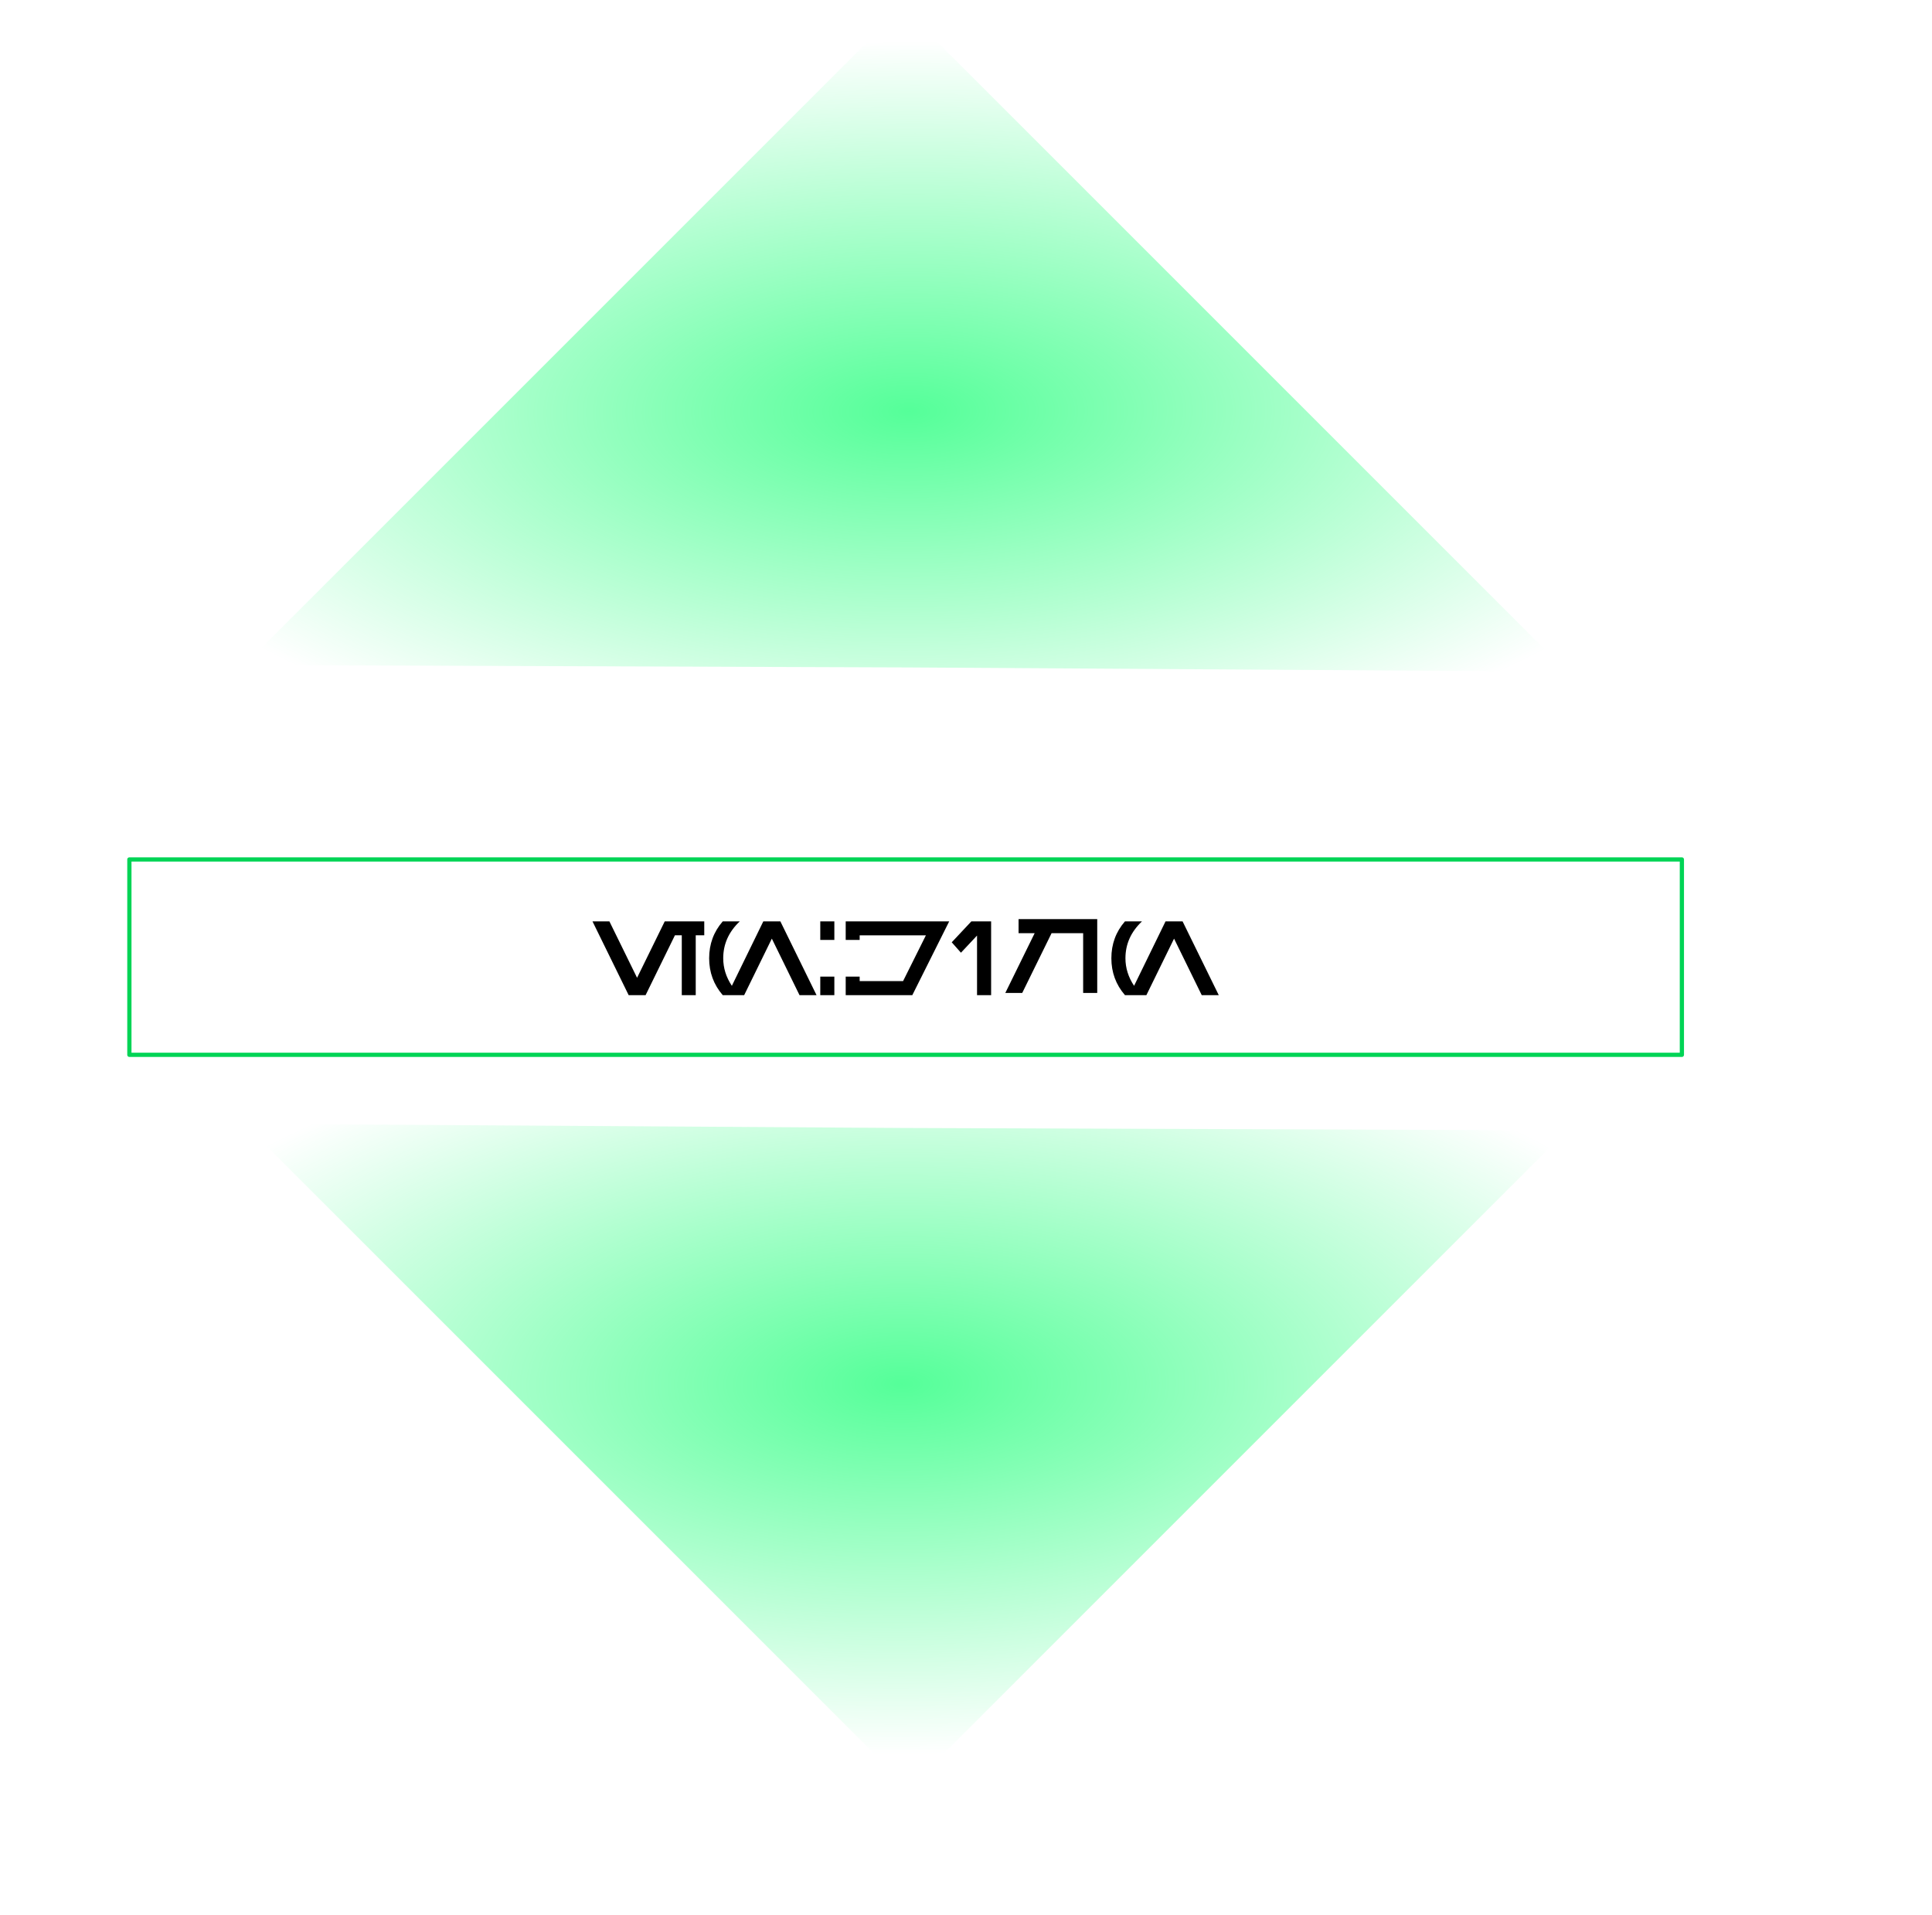
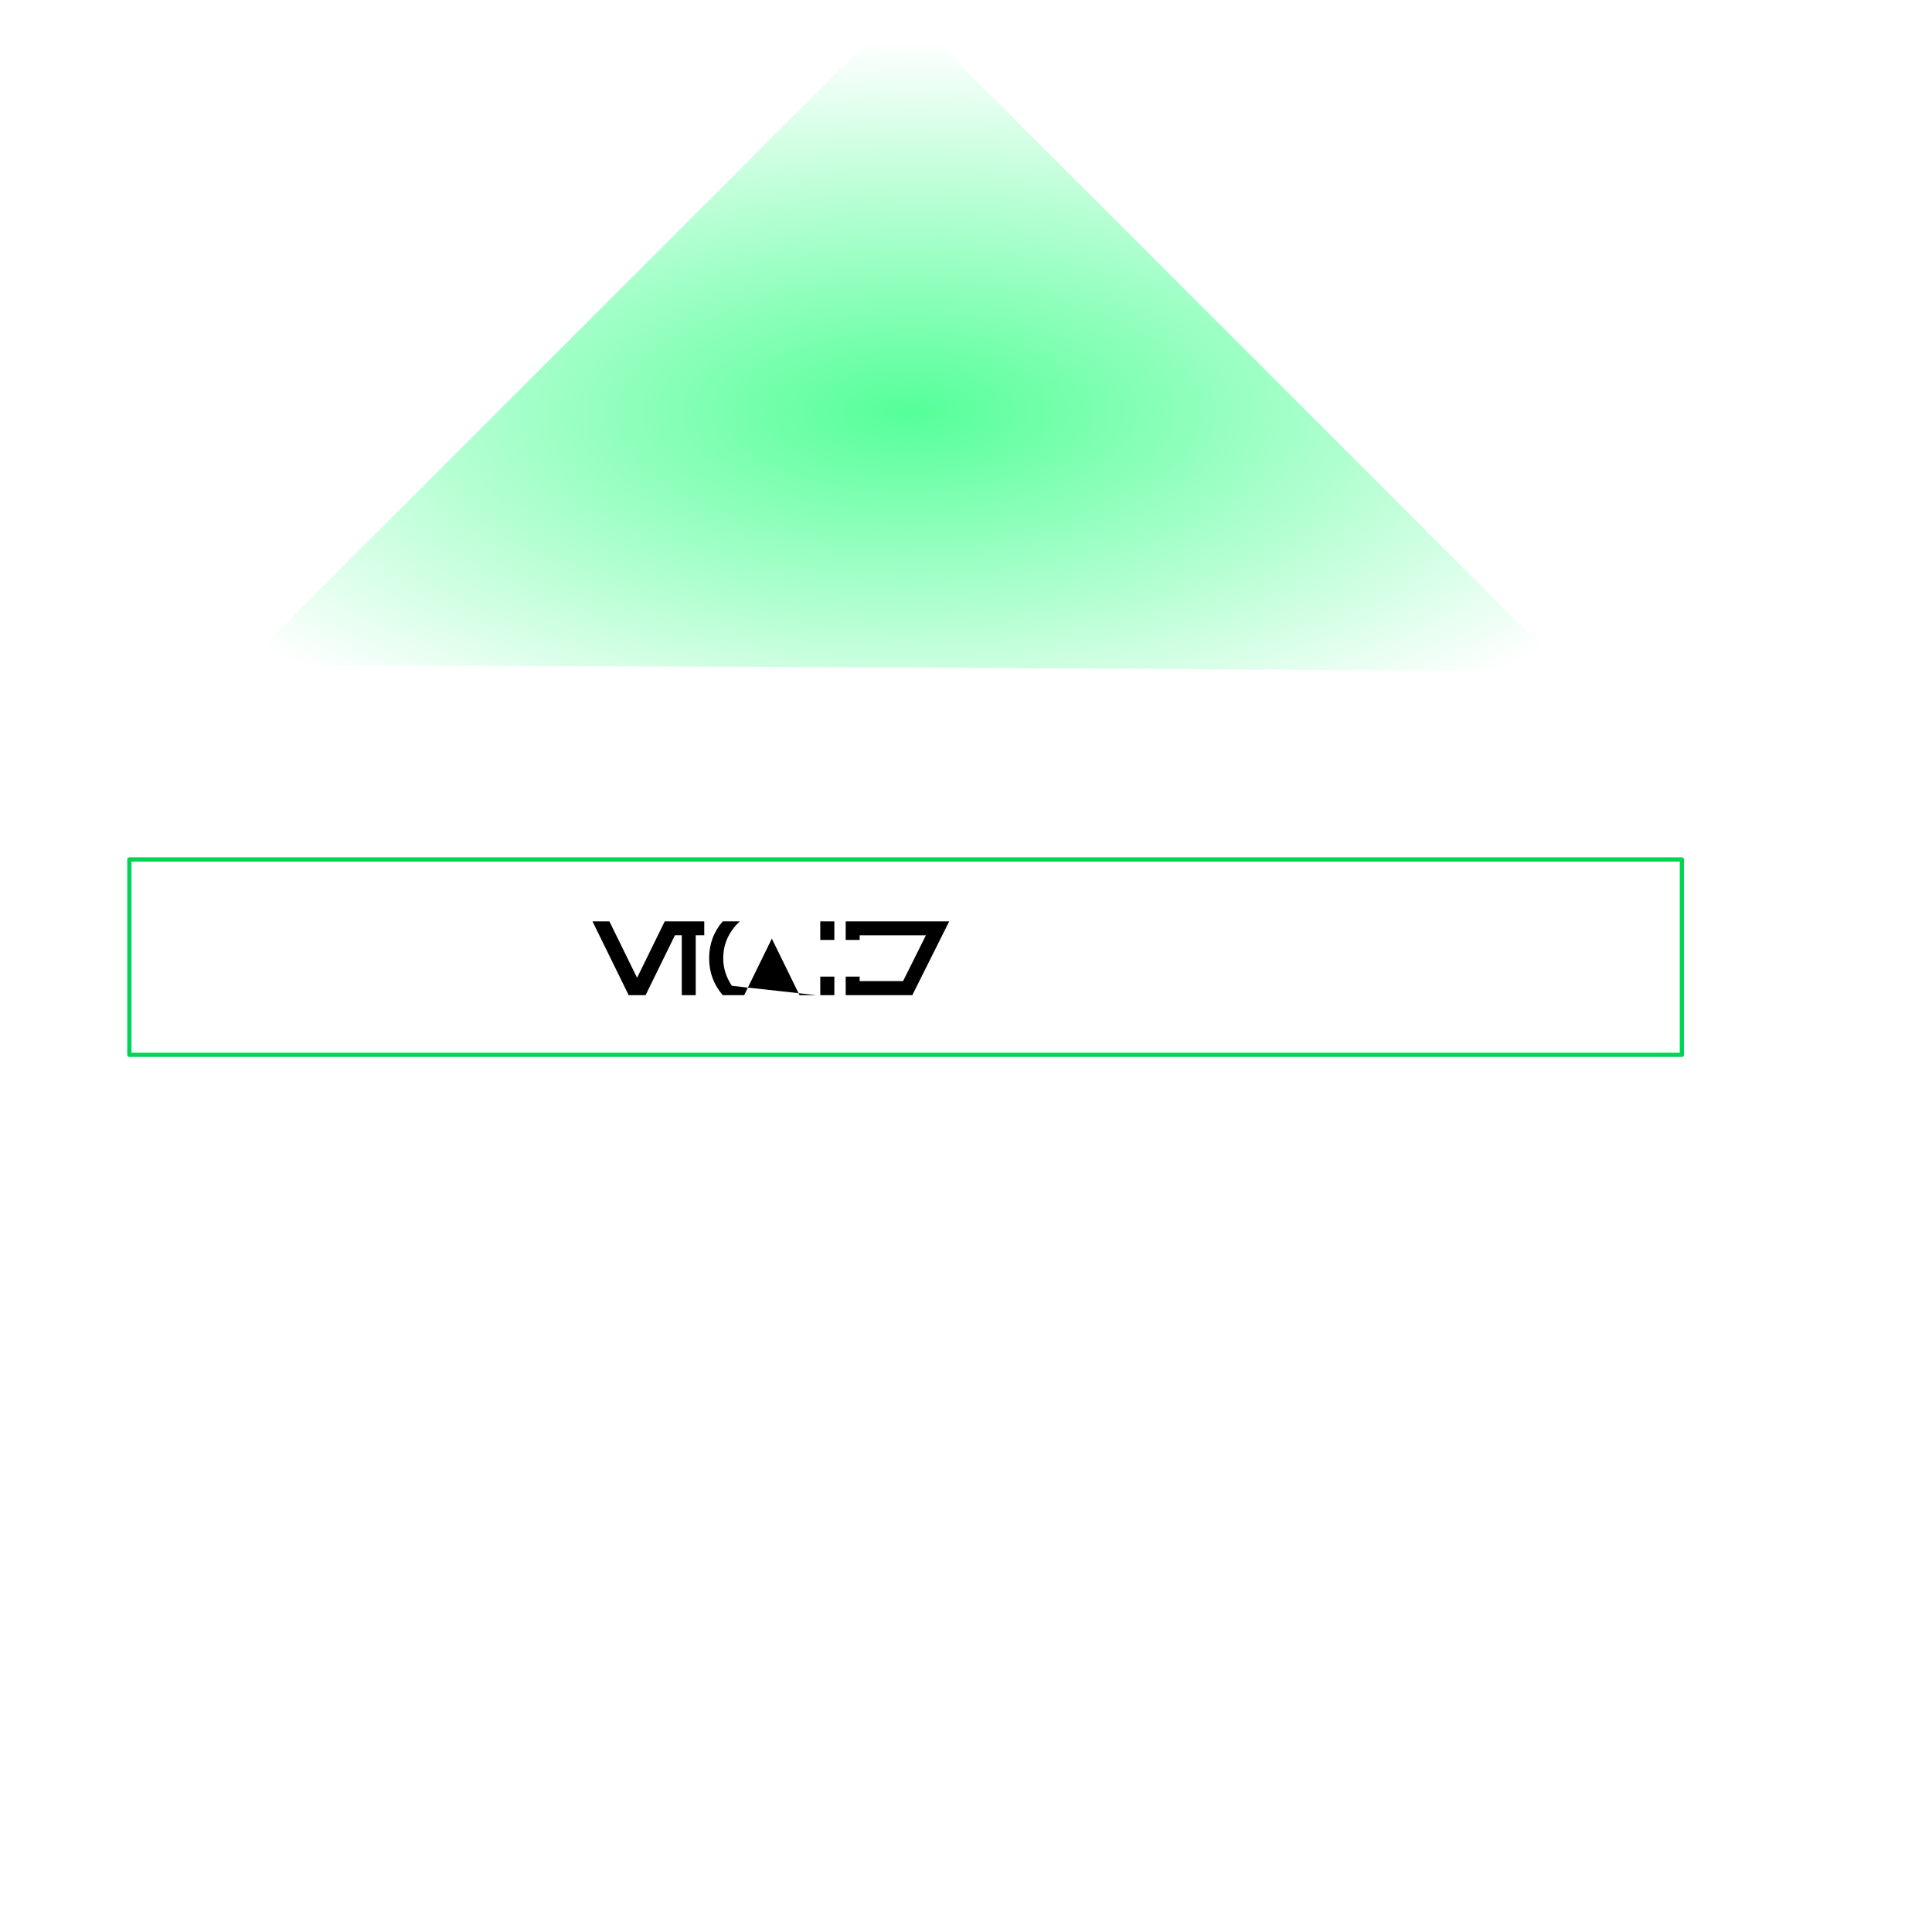
<svg xmlns="http://www.w3.org/2000/svg" xmlns:ns1="http://www.inkscape.org/namespaces/inkscape" xmlns:ns2="http://sodipodi.sourceforge.net/DTD/sodipodi-0.dtd" xmlns:xlink="http://www.w3.org/1999/xlink" width="343pt" height="340pt" id="svg4194" version="1.1" ns1:version="0.48.1 " ns2:docname="New document 8">
  <defs id="defs4196">
    <radialGradient ns1:collect="always" xlink:href="#linearGradient4126" id="radialGradient4132" cx="208.25" cy="131.5" fx="208.25" fy="131.5" r="188.1" gradientTransform="matrix(1.053,-0.005,0.002,0.466,-5.893,179.801)" gradientUnits="userSpaceOnUse" />
    <linearGradient ns1:collect="always" id="linearGradient4126">
      <stop style="stop-color:#55ff99;stop-opacity:1;" offset="0" id="stop4128" />
      <stop style="stop-color:#55ff99;stop-opacity:0;" offset="1" id="stop4130" />
    </linearGradient>
    <filter id="filter4120" ns1:label="Glow" ns1:menu="Shadows and Glows" ns1:menu-tooltip="Glow of object's own color at the edges" color-interpolation-filters="sRGB">
      <feGaussianBlur id="feGaussianBlur4122" stdDeviation="5" result="result91" />
      <feComposite id="feComposite4124" in2="result91" in="SourceGraphic" operator="over" />
    </filter>
    <radialGradient r="188.1" fy="131.5" fx="208.25" cy="131.5" cx="208.25" gradientTransform="matrix(1.053,-0.005,0.002,0.466,-6.029,267.373)" gradientUnits="userSpaceOnUse" id="radialGradient4221" xlink:href="#linearGradient4126" ns1:collect="always" />
    <radialGradient r="188.1" fy="131.5" fx="208.25" cy="131.5" cx="208.25" gradientTransform="matrix(1.053,-0.005,0.002,0.466,-5.88,179.867)" gradientUnits="userSpaceOnUse" id="radialGradient4221-6" xlink:href="#linearGradient4126-0" ns1:collect="always" />
    <linearGradient ns1:collect="always" id="linearGradient4126-0">
      <stop style="stop-color:#55ff99;stop-opacity:1;" offset="0" id="stop4128-5" />
      <stop style="stop-color:#55ff99;stop-opacity:0;" offset="1" id="stop4130-4" />
    </linearGradient>
    <filter id="filter4120-6" ns1:label="Glow" ns1:menu="Shadows and Glows" ns1:menu-tooltip="Glow of object's own color at the edges" color-interpolation-filters="sRGB">
      <feGaussianBlur id="feGaussianBlur4122-7" stdDeviation="5" result="result91" />
      <feComposite id="feComposite4124-9" in2="result91" in="SourceGraphic" operator="over" />
    </filter>
    <radialGradient r="188.1" fy="131.5" fx="208.25" cy="131.5" cx="208.25" gradientTransform="matrix(1.053,-0.005,0.002,0.466,-5.88,179.867)" gradientUnits="userSpaceOnUse" id="radialGradient4264" xlink:href="#linearGradient4126-0" ns1:collect="always" />
  </defs>
  <ns2:namedview pagecolor="#ffffff" bordercolor="#666666" borderopacity="1.0" ns1:pageopacity="0.0" ns1:pageshadow="2" ns1:zoom="1.6" ns1:cx="270.89962" ns1:cy="210" ns1:document-units="pt" ns1:current-layer="layer1" id="namedview4198" showgrid="false" ns1:window-width="1280" ns1:window-height="974" ns1:window-x="-8" ns1:window-y="-8" ns1:window-maximized="1" />
  <g ns1:label="Layer 1" ns1:groupmode="layer" id="layer1">
-     <path style="fill:url(#radialGradient4221);fill-opacity:1;stroke:none;filter:url(#filter4120)" d="M 57.834,266.024 213.602,267.006 370.916,267.57 215.148,423.338 z" id="path4118" ns1:connector-curvature="0" ns2:nodetypes="ccccc" />
    <path style="fill:url(#radialGradient4264);fill-opacity:1;stroke:none;filter:url(#filter4120-6)" d="M 57.983,178.517 213.75,179.5 371.064,180.064 215.297,335.832 z" id="path4118-3" ns1:connector-curvature="0" ns2:nodetypes="ccccc" transform="matrix(-1,0,0,-1,428.898,337.494)" />
    <rect style="fill:none;stroke:#00d455;stroke-width:1;stroke-linecap:square;stroke-linejoin:round;stroke-miterlimit:4;stroke-opacity:1;stroke-dasharray:none;stroke-dashoffset:0" id="rect3942" width="367.5" height="46.25" x="30.625" y="203.444" />
    <g style="font-size:28px;font-style:normal;font-variant:normal;font-weight:normal;font-stretch:normal;line-height:0%;letter-spacing:0px;word-spacing:0px;fill:#000000;fill-opacity:1;stroke:none;font-family:AurebeshAlternate;-inkscape-font-specification:AurebeshAlternate" id="text4307">
      <path d="m 140.249,218.1 4.004,0 6.552,13.356 6.551,-13.356 9.352,0 0,3.303 -2.017,0 0,14.168 -3.303,0 0,-14.168 -1.624,0 -6.944,14.168 -4.004,0 z" style="" id="path4312" />
-       <path d="m 193.29,235.571 -4.032,0 -6.552,-13.384 -6.552,13.384 -5.068,0 c -2.146,-2.483 -3.22,-5.395 -3.22,-8.736 0,-3.36 1.073,-6.272 3.22,-8.735 l 4.032,0 c -2.614,2.464 -3.92,5.376 -3.92,8.735 -10e-6,2.296 0.681,4.471 2.044,6.524 l 7.449,-15.26 4.031,0 z" style="" id="path4314" />
+       <path d="m 193.29,235.571 -4.032,0 -6.552,-13.384 -6.552,13.384 -5.068,0 c -2.146,-2.483 -3.22,-5.395 -3.22,-8.736 0,-3.36 1.073,-6.272 3.22,-8.735 l 4.032,0 c -2.614,2.464 -3.92,5.376 -3.92,8.735 -10e-6,2.296 0.681,4.471 2.044,6.524 z" style="" id="path4314" />
      <path d="m 194.171,218.1 3.332,0 0,4.396 -3.332,0 z m 3.332,13.075 0,4.396 -3.332,0 0,-4.396 z m 2.688,-13.075 24.5,0 c -0.075,0.149 -2.986,5.973 -8.735,17.472 l -15.765,0 0,-4.396 3.304,0 0,1.064 10.276,0 5.404,-10.836 -15.68,0 0,1.092 -3.304,0 z" style="" id="path4316" />
-       <path d="m 234.612,218.1 0,17.472 -3.333,0 0,-14.112 -3.808,4.06 -2.184,-2.464 4.648,-4.955 z" style="" id="path4318" />
-       <path d="m 259.732,217.567 0,17.472 -3.333,0 0,-14.14 -7.476,0 -6.944,14.14 -4.004,0 6.944,-14.14 -3.808,0 0,-3.332 z" style="" id="path4320" />
-       <path d="m 288.501,235.571 -4.032,0 -6.552,-13.384 -6.552,13.384 -5.068,0 c -2.146,-2.483 -3.22,-5.395 -3.22,-8.736 0,-3.36 1.073,-6.272 3.22,-8.735 l 4.032,0 c -2.614,2.464 -3.92,5.376 -3.92,8.735 0,2.296 0.681,4.471 2.044,6.524 l 7.449,-15.26 4.031,0 z" style="" id="path4322" />
    </g>
  </g>
</svg>